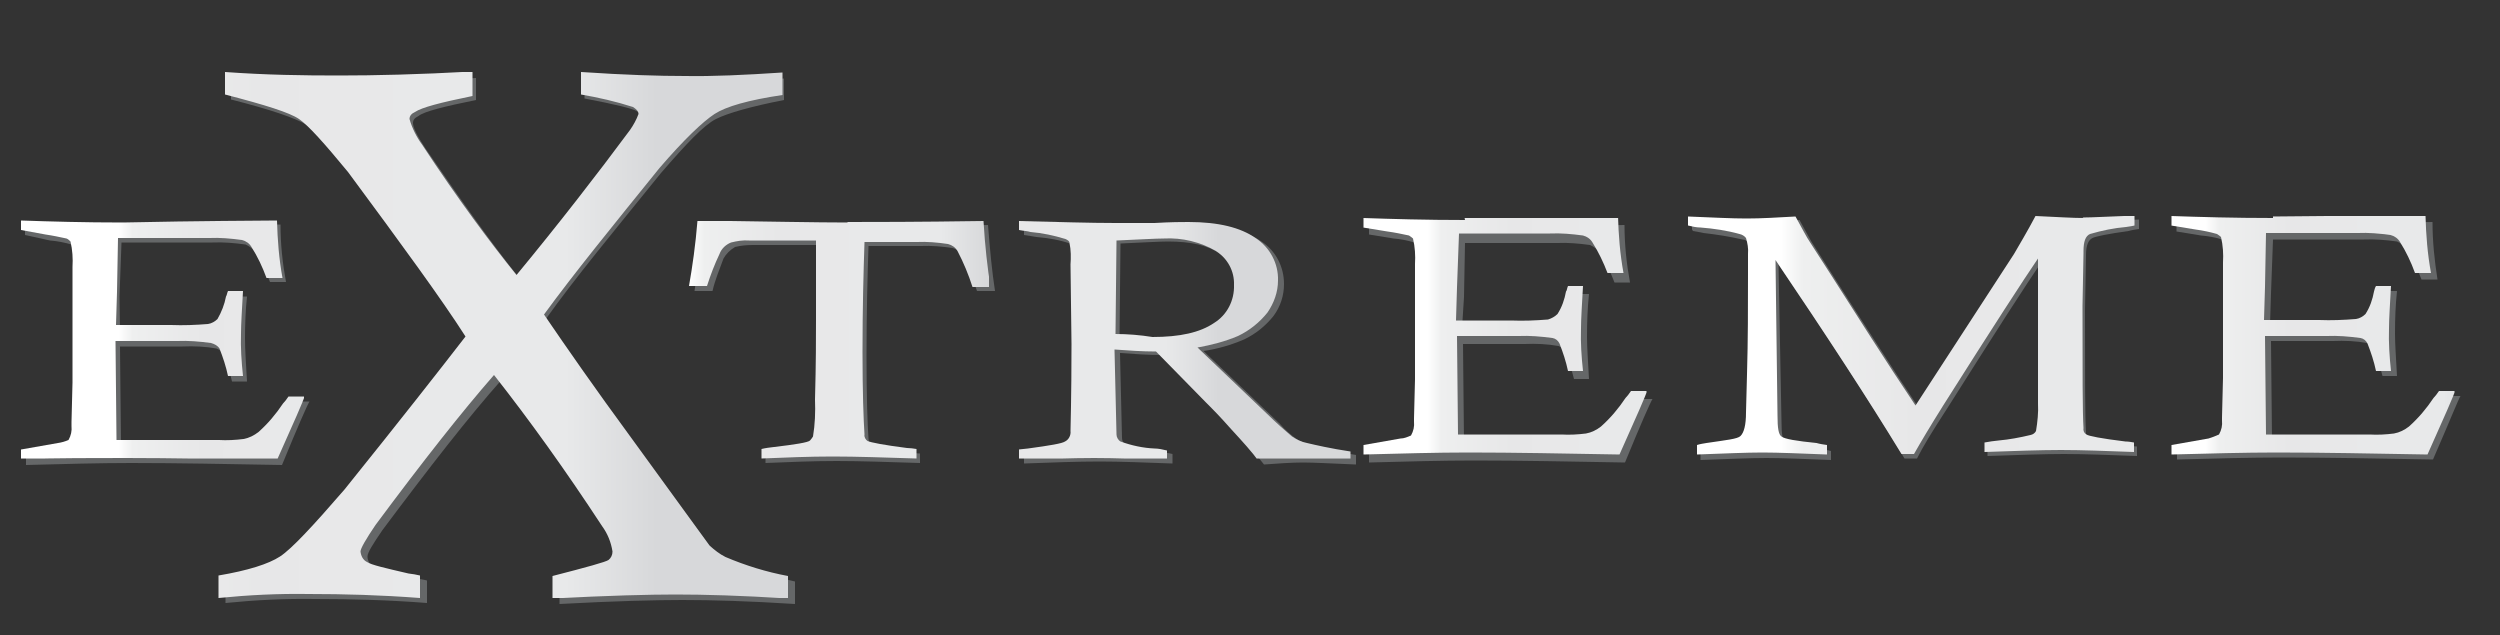
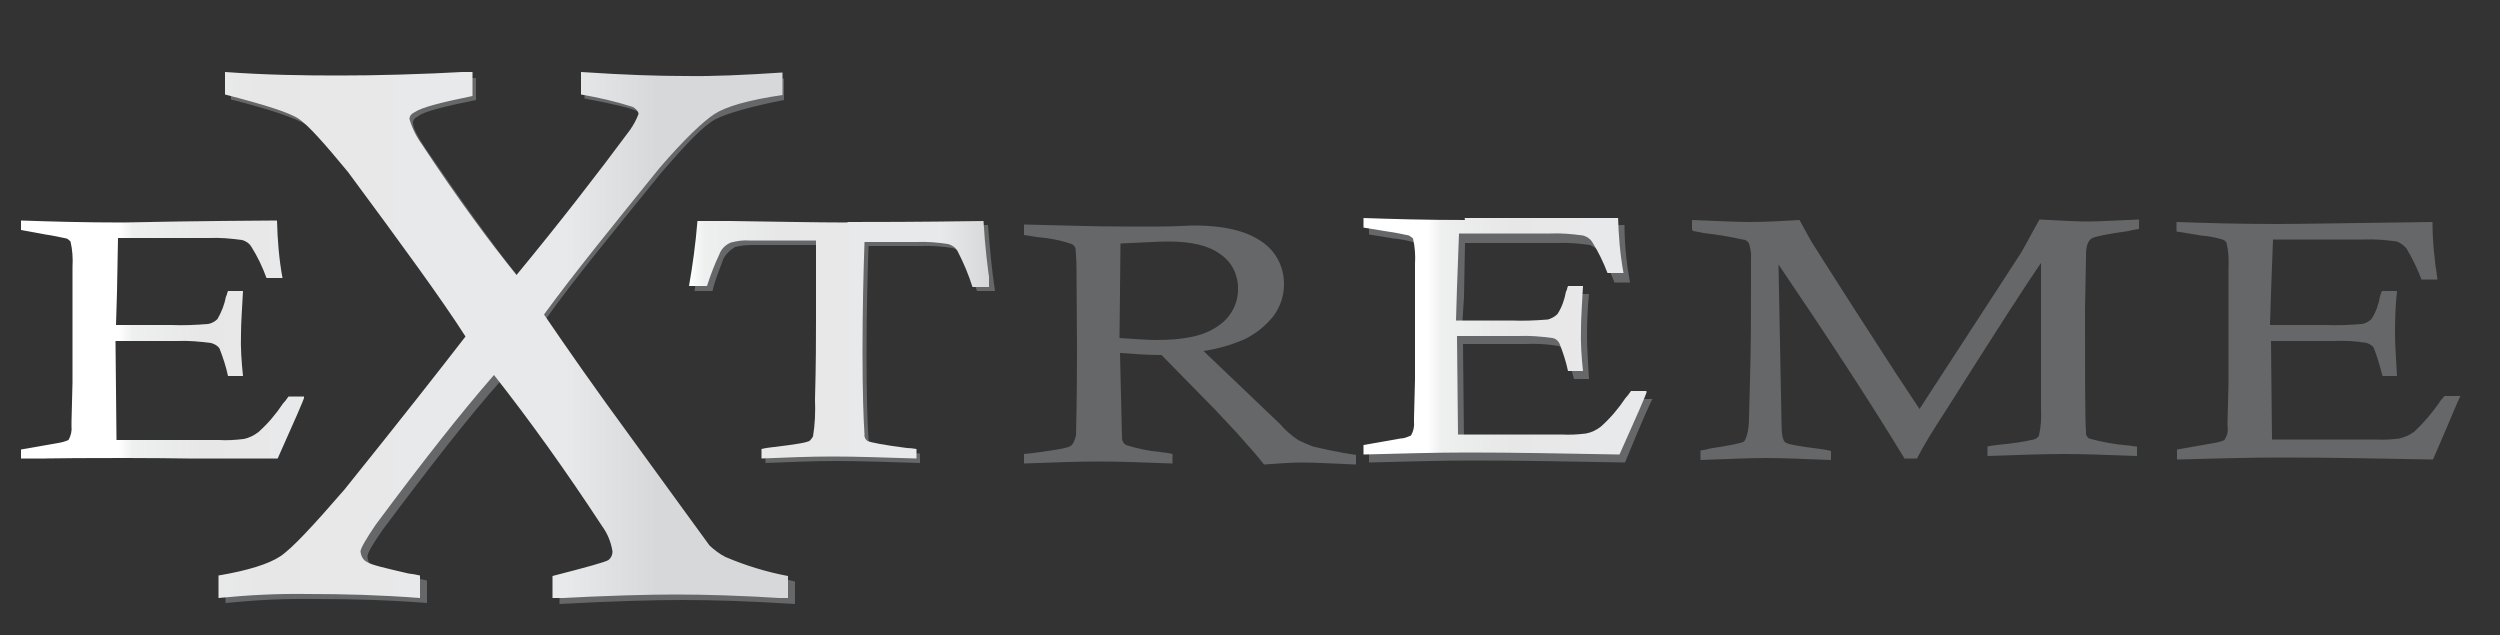
<svg xmlns="http://www.w3.org/2000/svg" xmlns:xlink="http://www.w3.org/1999/xlink" version="1.1" id="Layer_1" x="0px" y="0px" viewBox="0 0 500 127" style="enable-background:new 0 0 500 127;" xml:space="preserve">
  <rect x="0" y="0" width="500" height="127" fill="#333333" stroke="none" />
  <style type="text/css">
	.st0{fill:#656768;}
	.st1{clip-path:url(#SVGID_2_);}
	.st2{fill:url(#SVGID_3_);}
	.st3{clip-path:url(#SVGID_5_);}
	.st4{fill:url(#SVGID_6_);}
	.st5{clip-path:url(#SVGID_8_);}
	.st6{fill:url(#SVGID_9_);}
	.st7{clip-path:url(#SVGID_11_);}
	.st8{fill:url(#SVGID_12_);}
	.st9{clip-path:url(#SVGID_14_);}
	.st10{fill:url(#SVGID_15_);}
	.st11{clip-path:url(#SVGID_17_);}
	.st12{fill:url(#SVGID_18_);}
	.st13{clip-path:url(#SVGID_20_);}
	.st14{fill:url(#SVGID_21_);}
</style>
  <path class="st0" d="M142.5,58.2h-3.6c0.6-3.8,1.1-8.3,1.7-13.2c14,0.2,24,0.4,29.9,0.4c4.9,0,14-0.2,27.1-0.4  c0.4,5.1,0.8,9.3,1.4,13.2h-3.6c-0.8-2.5-1.8-4.9-3-7.2c-0.4-0.7-1.1-1.2-1.9-1.4c-2.1-0.3-4.2-0.5-6.4-0.4h-10.4  c-0.2,5.9-0.4,13.4-0.4,22c0,8.3,0.2,13.8,0.4,16.5c0,0.5,0.2,1.1,0.6,1.4c2.6,0.7,5.2,1.1,7.8,1.4c0.4,0,1.1,0.2,1.9,0.2v1.9  c-6.4-0.2-11.9-0.4-16.7-0.4c-4.7,0-9.3,0.2-14.2,0.4v-1.9c0.8-0.2,1.7-0.3,2.5-0.4c2.5-0.2,5-0.6,7.4-1.3c0.3-0.2,0.5-0.5,0.6-0.8  c0.3-2.5,0.4-4.9,0.4-7.4c0.2-7.2,0.2-12.5,0.2-15.9c0-5.9,0-11.5-0.2-15.9h-13.4c-1.2,0-2.4,0.1-3.6,0.4c-1,0.6-1.8,1.4-2.3,2.3  C143.9,53.9,143,56,142.5,58.2" />
  <path class="st0" d="M204.8,47v-2.1c8.1,0.2,14.6,0.4,19.5,0.4h7.8c3.2,0,5.5-0.2,6.8-0.2c5.9,0,10.4,1.1,13.4,3.2  c2.9,1.9,4.5,5.1,4.5,8.5c0,2.3-0.7,4.5-2.1,6.4c-1.6,2-3.6,3.6-5.9,4.7c-2.6,1.1-5.3,1.9-8.1,2.3l15.3,14.6c1,1.2,2.3,2.3,3.6,3.2  c1,0.5,2,0.9,3,1.3c1.7,0.4,4.7,1.1,8.6,1.7v1.9c-4.9-0.2-8.3-0.4-10.6-0.4c-2.3,0-5.1,0.2-7.8,0.4c-1.3-1.7-3.2-3.8-5.5-6.4  c-2.3-2.5-3.8-4-4.2-4.5l-0.8-0.8l-10-10.2c-2.8,0-5.5-0.2-8.3-0.4l0.4,17c0,0.6,0.3,1.1,0.8,1.4c2.2,0.7,4.5,1.2,6.8,1.4  c0.9,0.1,1.7,0.2,2.5,0.4v1.9c-5.5-0.2-10.4-0.4-14.6-0.4c-4.5,0-9.6,0.2-15.1,0.4v-1.9l1.9-0.2c4.5-0.6,6.8-1,7.4-1.4  c0.6-0.4,0.8-1.1,1.1-2.1c0-0.6,0.2-6.4,0.2-17.4l-0.1-15.8c0-2.3-0.2-3.8-0.2-4.3c-0.2-0.4-0.5-0.7-0.8-0.8c-2.3-0.8-4.6-1.2-7-1.4  C206.5,47.3,205.7,47.1,204.8,47 M223.9,67.6c3.2,0.2,5.5,0.4,7.4,0.4c5.5,0,9.5-0.8,12.3-2.8c2.6-1.7,4.1-4.6,4-7.6  c0-2.7-1.3-5.3-3.6-6.8c-2.3-1.7-5.7-2.5-10.4-2.5c-1.7,0-4.9,0.2-9.5,0.4L223.9,67.6z" />
  <path class="st0" d="M338.4,45.9V44c5.1,0.2,9.1,0.4,11.7,0.4c3,0,6.4-0.2,9.8-0.4c1.3,2.3,2.3,4.3,3,5.3c1.1,1.7,5.1,8.1,12.1,18.9  c3,4.7,5.9,9.1,8.9,13.6l19.7-30.3c1.3-1.9,2.5-4.5,4.3-7.6c4,0.2,7.2,0.4,9.5,0.4s5.5-0.2,10.4-0.4v1.9c-0.7,0.1-1.4,0.2-2.1,0.4  c-4.3,0.6-6.6,1.1-7.2,1.4c-0.8,0.4-1.3,1.4-1.3,3.4v0.4L417,62c0,13.4,0,21.6,0.2,24.4c-0.1,0.5,0.2,1,0.6,1.3  c2.6,0.7,5.2,1.2,7.9,1.4c0.4,0,1,0.2,1.7,0.2v1.9c-5.5-0.2-10.4-0.4-14.6-0.4s-9.3,0.2-15.3,0.4v-1.9c0.9-0.2,1.8-0.3,2.8-0.4  c2.1-0.2,4.3-0.5,6.4-1c0.5-0.1,0.9-0.4,1.1-0.8c0.4-1.8,0.5-3.7,0.4-5.5v-29c-2.8,4-9.1,13.8-18.9,29.3c-2.8,4.3-4.7,7.4-5.9,9.8  h-2.5c-6.8-11.2-15.3-24.2-25.2-38.8l0.6,31.4c0,2.5,0.2,3.8,0.8,4.2s3,0.8,7,1.3c0.7,0.1,1.4,0.2,2.1,0.4V92  c-5.3-0.2-9.5-0.4-12.9-0.4c-3.4,0-7.6,0.2-13.2,0.4v-1.9c0.6-0.1,1.3-0.2,1.9-0.4c4-0.6,6.4-1.1,6.8-1.4c0.4-0.4,1-2.1,1-4.7  l0.2-7.6c0.2-7,0.2-13.6,0.2-20.1v-4c0.1-1.1-0.1-2.2-0.4-3.2c-0.3-0.5-0.7-0.8-1.3-0.8c-2.6-0.6-5.2-1-7.8-1.3c0,0-0.8-0.2-2.1-0.4  " />
  <path class="st0" d="M454,65h11c2.5,0.1,5,0,7.4-0.2c0.7-0.1,1.4-0.5,1.9-1c0.9-1.4,1.4-2.9,1.7-4.5c0.1-0.4,0.2-0.7,0.4-1.1h3  c-0.3,2.8-0.4,5.6-0.4,8.5c0,2.1,0.2,4.9,0.4,8.5h-2.9c-0.5-1.9-1-3.7-1.7-5.5c-0.2-0.6-0.8-0.8-1.4-1.1c-2.2-0.4-4.5-0.5-6.8-0.4  h-12.4l0.2,19.7H475c1.6,0.1,3.3,0,4.9-0.2c1.1-0.3,2.1-0.7,3-1.4c1.8-1.7,3.5-3.7,4.9-5.7c0.2-0.4,0.6-0.8,1.1-1.4h3.2  c-0.4,0.6-2.1,4.9-5.5,12.7c-11-0.2-21-0.4-30.2-0.4c-6.4,0-13.4,0.2-21,0.4v-2l7.4-1.3c0.7-0.1,1.5-0.3,2.1-0.6  c0.5-0.8,0.8-1.8,0.6-2.8v-0.6l0.2-7.8V53.6c0.1-1.7,0-3.4-0.4-5.1c-0.2-0.3-0.5-0.5-0.8-0.6c-1.4-0.4-2.9-0.7-4.3-0.8l-4.9-0.8  v-1.9c5.7,0.2,12.5,0.4,20.4,0.4c4.3,0,14.6-0.2,30.8-0.4c0,3.9,0.4,7.7,1,11.5h-3.2c-0.8-2.1-1.8-4.2-3-6.2  c-0.5-0.6-1.2-1.1-1.9-1.4c-2.2-0.3-4.4-0.5-6.6-0.4h-18.2l-0.4,10.8L454,65z" />
  <path class="st0" d="M292.4,65.7h11c2.5,0.1,5,0,7.4-0.2c0.7-0.1,1.4-0.5,1.9-1.1c0.8-1.4,1.4-2.9,1.7-4.5c0.1-0.4,0.2-0.7,0.4-1.1  h3c-0.3,2.8-0.4,5.7-0.4,8.5c0,2.1,0.2,4.9,0.4,8.5h-3c-0.5-1.9-1-3.7-1.7-5.5c-0.2-0.6-0.8-0.8-1.4-1.1c-2.2-0.4-4.5-0.5-6.8-0.4  h-12.3l0.2,19.7h20.6c1.6,0.1,3.3,0,4.9-0.2c1.1-0.3,2.1-0.8,3-1.4c1.8-1.7,3.5-3.7,4.9-5.7c0.4-0.5,0.7-0.9,1.1-1.4h3.2  c-0.4,0.6-2.3,4.9-5.5,12.7c-11-0.2-21-0.4-30.2-0.4c-6.4,0-13.4,0.2-21,0.4v-1.9l7.4-1.3c0.7,0,1.5-0.3,2.1-0.6  c0.5-0.8,0.8-1.8,0.6-2.8v-0.6l0.2-7.9V54.2c0.1-1.7,0-3.4-0.4-5.1c-0.2-0.3-0.5-0.5-0.8-0.6c-1.4-0.4-2.8-0.7-4.2-0.8l-4.9-0.8  v-1.9c5.7,0.2,12.5,0.4,20.4,0.4c4.2,0,14.6-0.2,30.7-0.4c0,3.9,0.4,7.7,1.1,11.5h-3.1c-0.8-2.1-1.8-4.2-3-6.1  c-0.5-0.6-1.2-1.1-1.9-1.4c-2.2-0.3-4.4-0.5-6.6-0.4H293l-0.2,10.8L292.4,65.7z" />
  <path class="st0" d="M46.2,19.9v-4.3c8.3,0.6,15.9,0.8,22.7,0.8c7,0,15.9-0.2,26.3-0.8V20c-6.4,1.3-10.4,2.3-11.5,3.2  c-0.8,0.4-1.1,0.8-1.1,1.4c0,0.9,0.8,2.5,2.5,5.1c7.4,10.8,13.6,19.5,18.9,26.1c8.5-10.4,16.1-19.9,22.7-29c0.7-1,1.3-2,1.7-3.2  c-0.1-0.6-0.5-1.1-1.1-1.4c-0.6-0.4-4-1.3-10.4-2.5v-4c8.9,0.6,15.9,0.8,20.8,0.8c5.5,0,11.9-0.2,19.1-0.8V20  c-6.6,1.3-11.2,2.6-13.6,3.8s-5.9,4.9-11,10.8c-9.3,11.5-17.2,21-23.1,29.3c4.5,6.8,10.4,15.1,17.4,24.6l16.1,21.6  c0.9,0.9,2,1.7,3.2,2.3c4.3,1.6,8.7,2.9,13.2,3.9v4.5c-9.3-0.6-16.8-0.8-22.5-0.8c-5.3,0-13.6,0.2-24.6,0.8v-4.5  c7-1.7,10.6-2.8,11.2-3.2c0.6-0.4,0.9-1,0.8-1.7c-0.3-1.8-1-3.6-2.1-5.1c-7.6-11.2-14.8-21.2-21.6-30.2  c-6.4,7.2-14.2,17.2-23.7,29.9c-1.9,2.8-3,4.5-3,5.3c0,0.9,0.5,1.7,1.3,2.1c0.8,0.6,3.6,1.4,8.3,2.3c0.8,0.1,1.6,0.2,2.3,0.4v4.5  c-7.6-0.6-15.1-0.8-22.3-0.8c-6-0.1-12,0.2-18,0.8v-4.5c5.9-1.3,10.2-2.5,12.3-3.8c2.1-1.3,6.6-5.9,12.9-13.4  c11.2-13.8,19.3-24,24.2-30.8C89.7,61.2,81.8,50.1,71,35.5c-4.5-5.7-7.6-9.3-9.8-10.6S54.1,21.9,46.2,19.9" />
  <g>
    <defs>
      <path id="SVGID_1_" d="M137,15.2c-5.1,0-11.9-0.2-20.8-0.8v4.5c3.5,0.6,7,1.4,10.4,2.5c0.6,0.4,1.1,0.8,1.1,1.4    c-0.4,1.1-1,2.2-1.7,3.2c-6.6,8.9-14.2,18.7-22.7,29C98.2,48.7,91.7,40,84.4,28.9c-1.1-1.5-2-3.3-2.5-5.1c0-0.6,0.4-1.1,1.1-1.4    c1.3-0.9,5.1-1.9,11.5-3.2v-4.9c-10.8,0.6-19.5,0.8-26.7,0.8S53.3,15,45,14.4v4.5c8.1,2.1,12.9,3.6,14.8,4.9    c1.9,1.3,5.1,4.9,9.8,10.6c10.8,14.6,18.7,25.4,23.5,32.9C88,73.9,80,84.1,68.9,97.9c-6.4,7.4-10.6,11.9-12.9,13.4    c-2.3,1.5-6.4,2.8-12.3,3.8v4.5c6-0.6,12-0.9,18-0.8c7.2,0,14.4,0.2,22.3,0.8v-4.5c-0.8-0.2-1.5-0.3-2.3-0.4    c-4.7-1.1-7.4-1.7-8.3-2.3c-0.8-0.4-1.2-1.2-1.3-2.1c0-0.6,1.1-2.5,3-5.3C84.6,92.2,92.5,82.2,98.8,75c7,8.9,14.2,18.9,21.6,30.2    c1.1,1.5,1.8,3.2,2.1,5.1c0,0.7-0.3,1.3-0.8,1.7c-0.6,0.4-4.2,1.4-11.2,3.2v4.5c11.2-0.6,19.5-0.8,24.6-0.8    c5.7,0,13.2,0.2,22.5,0.8v-4.5c-4.3-0.8-8.5-2.1-12.5-3.8c-1.2-0.6-2.2-1.4-3.2-2.3l-15.7-21.6c-7.2-9.8-12.9-18-17.4-24.6    c5.9-8.1,13.8-17.8,23.1-29.3c4.9-5.7,8.7-9.3,11-10.8s6.8-2.8,13.6-3.8v-4.5C148.9,15,142.5,15.3,137,15.2" />
    </defs>
    <clipPath id="SVGID_2_">
      <use xlink:href="#SVGID_1_" style="overflow:visible;" />
    </clipPath>
    <g class="st1">
      <linearGradient id="SVGID_3_" gradientUnits="userSpaceOnUse" x1="-5238.807" y1="2317.651" x2="-5237.916" y2="2317.651" gradientTransform="matrix(127.7 0 0 -127.7 669009.562 296030.969)">
        <stop offset="0" style="stop-color:#FFFFFF" />
        <stop offset="5.000000e-02" style="stop-color:#EEEFEF" />
        <stop offset="0.3" style="stop-color:#E7E7E8" />
        <stop offset="0.44" style="stop-color:#E8E8E9" />
        <stop offset="0.63" style="stop-color:#E8E9EA" />
        <stop offset="0.84" style="stop-color:#E8E9EA" />
        <stop offset="1" style="stop-color:#D7D8DA" />
      </linearGradient>
      <path class="st2" d="M43.6,14.4h114.1v105.2H43.6V14.4z" />
    </g>
  </g>
  <g>
    <defs>
      <path id="SVGID_4_" d="M169.4,44.5c-5.9,0-15.9-0.2-29.9-0.4c-0.4,4.9-1,9.1-1.7,13.1h3.6c0.7-2.2,1.5-4.3,2.5-6.4    c0.4-1.1,1.3-1.9,2.3-2.3c1.2-0.3,2.4-0.5,3.6-0.4h13.4v15.9c0,3.4,0,8.7-0.2,15.9c0.1,2.5,0,5-0.4,7.4c-0.2,0.3-0.4,0.6-0.6,0.8    c-0.4,0.4-3,0.8-7.2,1.3c-0.9,0.1-1.7,0.2-2.5,0.4v1.9c4.9-0.2,9.5-0.4,14.2-0.4c4.9,0,10.4,0.2,16.8,0.4v-1.9    c-0.6-0.1-1.3-0.2-1.9-0.2c-4.7-0.6-7.2-1.1-7.9-1.4c-0.4-0.3-0.7-0.8-0.6-1.3c-0.2-3-0.4-8.5-0.4-16.5c0-8.7,0.2-16.1,0.4-22    h10.4c2.1-0.1,4.3,0.1,6.3,0.4c0.8,0.2,1.5,0.7,1.9,1.4c1.2,2.3,2.2,4.7,3,7.2h3.6c-0.6-3.8-1.1-8.1-1.4-13.2    c-13.2,0.2-22.3,0.2-27.1,0.2" />
    </defs>
    <clipPath id="SVGID_5_">
      <use xlink:href="#SVGID_4_" style="overflow:visible;" />
    </clipPath>
    <g class="st3">
      <linearGradient id="SVGID_6_" gradientUnits="userSpaceOnUse" x1="-5201.892" y1="2298.367" x2="-5201.002" y2="2298.367" gradientTransform="matrix(67.21 0 0 -67.21 349757.156 154541.359)">
        <stop offset="0" style="stop-color:#FFFFFF" />
        <stop offset="5.000000e-02" style="stop-color:#EEEFEF" />
        <stop offset="0.3" style="stop-color:#E7E7E8" />
        <stop offset="0.44" style="stop-color:#E8E8E9" />
        <stop offset="0.63" style="stop-color:#E8E9EA" />
        <stop offset="0.84" style="stop-color:#E8E9EA" />
        <stop offset="1" style="stop-color:#D7D8DA" />
      </linearGradient>
      <path class="st4" d="M137.8,44.2h60V92h-60V44.2z" />
    </g>
  </g>
  <g>
    <defs>
-       <path id="SVGID_7_" d="M223.1,66.8l0.2-18.7c4.7-0.2,7.8-0.4,9.5-0.4c3.6-0.2,7.3,0.7,10.4,2.5c2.3,1.5,3.7,4,3.6,6.8    c0.1,3.1-1.4,6-4,7.6c-2.8,1.9-6.8,2.8-12.3,2.8C228,67,225.5,66.8,223.1,66.8 M203.8,46c1,0.2,1.7,0.2,2.3,0.4    c2.4,0.2,4.7,0.7,7,1.4c0.4,0.2,0.8,0.4,0.8,0.8c0.3,1.4,0.3,2.9,0.2,4.3l0.2,15.9c0,10.8-0.2,16.5-0.2,17.4    c0.1,0.8-0.3,1.7-1.1,2.1c-0.6,0.4-3,0.8-7.4,1.4l-1.9,0.2V92c5.5-0.2,10.6-0.4,15.1-0.4c4.5,0,9.1,0.2,14.6,0.4v-1.9    c-0.8-0.2-1.7-0.4-2.5-0.4c-2.3-0.1-4.6-0.6-6.8-1.4c-0.5-0.3-0.8-0.9-0.8-1.4l-0.4-17c2.8,0.2,5.5,0.4,8.3,0.4l10,10.2l0.8,0.8    c0.4,0.4,1.9,1.9,4.2,4.5c2.3,2.5,4.3,4.7,5.5,6.4c2.8-0.2,5.3-0.4,7.8-0.4c2.1,0,5.7,0.2,10.6,0.4v-1.9c-4-0.6-7-1.3-8.7-1.7    c-1.1-0.2-2.1-0.7-3-1.3c-0.4-0.4-1.7-1.4-3.6-3.2l-15.3-14.6c2.8-0.5,5.5-1.2,8.1-2.3c2.3-1.1,4.3-2.7,5.9-4.7    c1.3-1.9,2.1-4.1,2.1-6.4c0.1-3.4-1.6-6.6-4.5-8.5c-3-2.1-7.4-3.2-13.4-3.2c-1.3,0-3.4,0-6.8,0.2h-7.8c-4.9,0-11.5-0.2-19.5-0.4    L203.8,46z" />
-     </defs>
+       </defs>
    <clipPath id="SVGID_8_">
      <use xlink:href="#SVGID_7_" style="overflow:visible;" />
    </clipPath>
    <g class="st5">
      <linearGradient id="SVGID_9_" gradientUnits="userSpaceOnUse" x1="-5209.623" y1="2302.209" x2="-5208.718" y2="2302.209" gradientTransform="matrix(74.38 0 0 -74.38 387669.531 171306.172)">
        <stop offset="0" style="stop-color:#FFFFFF" />
        <stop offset="5.000000e-02" style="stop-color:#EEEFEF" />
        <stop offset="0.3" style="stop-color:#E7E7E8" />
        <stop offset="0.44" style="stop-color:#E8E8E9" />
        <stop offset="0.63" style="stop-color:#E8E9EA" />
        <stop offset="0.84" style="stop-color:#E8E9EA" />
        <stop offset="1" style="stop-color:#D7D8DA" />
      </linearGradient>
-       <path class="st6" d="M203.8,44h66.4v47.7h-66.4L203.8,44z" />
    </g>
  </g>
  <g>
    <defs>
      <path id="SVGID_10_" d="M416.7,43.6c-2.1,0-5.3-0.2-9.6-0.4c-1.7,3.2-3.2,5.7-4.3,7.6l-19.7,30.3c-3-4.5-5.9-8.9-8.9-13.6    c-7-11-11-17.2-12.1-18.9c-0.9-1.3-1.7-3-3-5.3c-3.6,0.2-6.8,0.4-9.8,0.4c-3,0-6.6-0.2-11.7-0.4v1.8c0.8,0.2,1.7,0.4,2.5,0.4    c2.6,0.2,5.3,0.6,7.8,1.3c0.5,0.1,1,0.4,1.3,0.8c0.3,1,0.5,2.1,0.4,3.2v4c0,6.6,0,13.2-0.2,20.1l-0.2,7.6c0,2.5-0.4,4-1.1,4.7    c-0.6,0.6-2.8,0.8-6.8,1.4c-0.6,0.1-1.3,0.2-1.9,0.4v1.9c5.5-0.2,9.8-0.4,13.1-0.4s7.6,0.2,12.9,0.4v-1.9    c-0.7-0.1-1.4-0.2-2.1-0.4c-4-0.4-6.4-0.8-7-1.3c-0.6-0.4-0.8-1.7-0.8-4.2L355.1,52c10,14.8,18.5,27.8,25.2,38.8h2.5    c1.3-2.3,3.2-5.5,5.9-9.8c9.8-15.5,16.1-25.2,18.9-29.3v29c0.1,1.8-0.1,3.7-0.4,5.5c-0.2,0.4-0.6,0.7-1.1,0.8    c-2.1,0.5-4.2,0.9-6.4,1.1c-0.9,0.1-1.8,0.2-2.8,0.4v1.9c5.9-0.2,11-0.4,15.3-0.4s9.1,0.2,14.6,0.4v-1.9c-0.6-0.1-1.1-0.2-1.7-0.2    c-4.9-0.6-7.4-1.1-7.8-1.4c-0.5-0.3-0.7-0.8-0.6-1.3c-0.2-3-0.2-11-0.2-24.4l0.2-10.6v-0.4c0-1.9,0.4-3,1.3-3.4    c2.4-0.7,4.8-1.2,7.2-1.4c0.7-0.1,1.4-0.2,2.1-0.4v-1.9c-5.5,0.2-8.9,0.4-10.8,0.4" />
    </defs>
    <clipPath id="SVGID_11_">
      <use xlink:href="#SVGID_10_" style="overflow:visible;" />
    </clipPath>
    <g class="st7">
      <linearGradient id="SVGID_12_" gradientUnits="userSpaceOnUse" x1="-5227.613" y1="2311.809" x2="-5226.723" y2="2311.809" gradientTransform="matrix(99.95 0 0 -99.95 522857.281 231132.312)">
        <stop offset="0" style="stop-color:#FFFFFF" />
        <stop offset="5.000000e-02" style="stop-color:#EEEFEF" />
        <stop offset="0.3" style="stop-color:#E7E7E8" />
        <stop offset="0.44" style="stop-color:#E8E8E9" />
        <stop offset="0.63" style="stop-color:#E8E9EA" />
        <stop offset="0.84" style="stop-color:#E8E9EA" />
        <stop offset="1" style="stop-color:#D7D8DA" />
      </linearGradient>
-       <path class="st8" d="M337.6,43.2h89.3v47.7h-89.3V43.2z" />
+       <path class="st8" d="M337.6,43.2h89.3h-89.3V43.2z" />
    </g>
  </g>
  <g>
    <defs>
      <path id="SVGID_13_" d="M454.6,43.6c-7.8,0-14.6-0.2-20.4-0.4v1.9l4.9,0.8c1.5,0.2,2.9,0.5,4.3,0.9c0.3,0.2,0.6,0.4,0.8,0.6    c0.4,1.7,0.5,3.4,0.4,5.1v23.1l-0.2,7.9v0.6c0.1,1-0.1,1.9-0.6,2.8c-0.7,0.3-1.4,0.6-2.1,0.8l-7.4,1.3v1.9    c7.6-0.2,14.6-0.4,21-0.4c9.1,0,19.1,0.2,30.2,0.4c3.4-7.6,5.3-11.9,5.5-12.7h-3.2c-0.4,0.6-0.8,1.1-1.1,1.4c-1.4,2.1-3,4-4.9,5.7    c-0.9,0.7-1.9,1.2-3,1.4c-1.6,0.2-3.2,0.3-4.9,0.2h-20.7l-0.2-19.7h12.3c2.3-0.1,4.5,0.1,6.8,0.4c0.6,0.1,1.1,0.5,1.4,1.1    c0.7,1.8,1.3,3.6,1.7,5.5h3c-0.3-2.8-0.5-5.7-0.4-8.5c0-1.9,0.2-4.9,0.4-8.5h-3c-0.2,0.3-0.3,0.7-0.4,1.1    c-0.3,1.6-0.8,3.1-1.7,4.5c-0.5,0.5-1.2,0.9-1.9,1c-2.5,0.2-4.9,0.3-7.4,0.2h-11l0.2-6.6l0.2-10.8h18.3c2.2-0.1,4.4,0.1,6.6,0.4    c0.8,0.2,1.5,0.7,1.9,1.4c1.2,1.9,2.2,4,3,6.2h3.2c-0.7-3.8-1-7.6-1.1-11.5c-15.9,0-26.3,0.2-30.5,0.2" />
    </defs>
    <clipPath id="SVGID_14_">
      <use xlink:href="#SVGID_13_" style="overflow:visible;" />
    </clipPath>
    <g class="st9">
      <linearGradient id="SVGID_15_" gradientUnits="userSpaceOnUse" x1="-5197.816" y1="2296.017" x2="-5196.925" y2="2296.017" gradientTransform="matrix(63.48 0 0 -63.48 330400.875 145818.219)">
        <stop offset="0" style="stop-color:#FFFFFF" />
        <stop offset="5.000000e-02" style="stop-color:#EEEFEF" />
        <stop offset="0.3" style="stop-color:#E7E7E8" />
        <stop offset="0.44" style="stop-color:#E8E8E9" />
        <stop offset="0.63" style="stop-color:#E8E9EA" />
        <stop offset="0.84" style="stop-color:#E8E9EA" />
        <stop offset="1" style="stop-color:#D7D8DA" />
      </linearGradient>
-       <path class="st10" d="M434.3,43.2h56.6v47.7h-56.6V43.2z" />
    </g>
  </g>
-   <path class="st0" d="M24,66.1h11c2.5,0.1,5,0,7.4-0.2c0.7-0.1,1.4-0.5,1.9-1.1c0.9-1.4,1.4-2.9,1.7-4.5c0.1-0.4,0.2-0.7,0.4-1h3  C49.1,62.1,49,65,49,67.8c0,2.1,0.2,4.9,0.4,8.5h-3c-0.4-1.9-1-3.7-1.7-5.5c-0.2-0.6-0.8-0.8-1.4-1.1c-2.2-0.4-4.5-0.5-6.8-0.4H24  L24.2,89h20.6c1.6,0.1,3.3,0,4.9-0.2c1.1-0.3,2.1-0.8,3-1.4c1.8-1.7,3.5-3.6,4.9-5.7c0.4-0.5,0.7-0.9,1.1-1.4h3.2  c-0.4,0.6-2.3,4.9-5.5,12.7c-11-0.2-21-0.4-30.2-0.4c-6.4,0-13.4,0.2-21,0.4V91l7.4-1.4c0.7,0,1.5-0.3,2.1-0.6  c0.5-0.8,0.8-1.8,0.6-2.8v-0.6l0.2-7.8V54.6c0.1-1.7,0-3.4-0.4-5.1c-0.2-0.3-0.5-0.5-0.8-0.6c-1.4-0.4-2.9-0.7-4.3-0.8L5,47v-2.1  c5.7,0.2,12.5,0.4,20.4,0.4c4.3,0,14.6-0.2,30.7-0.4c0,3.9,0.4,7.7,1.1,11.5H54c-0.8-2.1-1.8-4.2-3-6.1c-0.5-0.6-1.2-1.1-1.9-1.4  c-2.2-0.3-4.4-0.5-6.6-0.4H24.3l-0.4,10.8L24,66.1z" />
  <g>
    <defs>
      <path id="SVGID_16_" d="M24.6,44.5c-7.8,0-14.6-0.2-20.4-0.4v1.9l4.9,0.9c1.4,0.2,2.8,0.5,4.2,0.8c0.3,0.1,0.6,0.4,0.8,0.6    c0.4,1.7,0.5,3.4,0.4,5.1v23.1l-0.2,7.9v0.8c0.1,1-0.1,1.9-0.6,2.8c-0.7,0.3-1.4,0.5-2.1,0.6l-7.4,1.3v1.9    c7.6-0.2,14.6-0.2,21-0.2c9.1,0,19.1,0.2,30.2,0.4c3.4-7.6,5.3-11.9,5.5-12.7h-3.2c-0.4,0.6-0.8,1.1-1.1,1.4c-1.4,2.1-3,4-4.9,5.7    c-0.9,0.7-1.9,1.2-3,1.4c-1.6,0.2-3.3,0.3-4.9,0.2H23.3l-0.2-19.8h12.3c2.3-0.1,4.5,0.1,6.8,0.4c0.7,0.2,1.3,0.5,1.7,1.1    c0.7,1.8,1.3,3.6,1.7,5.5h3c-0.3-2.8-0.5-5.7-0.4-8.5c0-1.9,0.2-4.9,0.4-8.5h-3c-0.2,0.4-0.2,0.8-0.4,1.1    c-0.3,1.6-0.9,3.1-1.7,4.5c-0.5,0.5-1.2,0.9-1.9,1c-2.5,0.2-4.9,0.3-7.4,0.2h-11l0.2-6.6l0.2-10.8h18.2c2.2-0.1,4.4,0.1,6.6,0.4    c0.8,0.2,1.5,0.7,1.9,1.4c1.2,1.9,2.2,4,3,6.2h3.2c-0.7-3.8-1-7.6-1.1-11.5C39.2,44.2,28.8,44.4,24.6,44.5" />
    </defs>
    <clipPath id="SVGID_17_">
      <use xlink:href="#SVGID_16_" style="overflow:visible;" />
    </clipPath>
    <g class="st11">
      <linearGradient id="SVGID_18_" gradientUnits="userSpaceOnUse" x1="-5196.954" y1="2296.072" x2="-5196.063" y2="2296.072" gradientTransform="matrix(63.48 0 0 -63.48 329928.781 145822.531)">
        <stop offset="0" style="stop-color:#FFFFFF" />
        <stop offset="5.000000e-02" style="stop-color:#EEEFEF" />
        <stop offset="0.3" style="stop-color:#E7E7E8" />
        <stop offset="0.44" style="stop-color:#E8E8E9" />
        <stop offset="0.63" style="stop-color:#E8E9EA" />
        <stop offset="0.84" style="stop-color:#E8E9EA" />
        <stop offset="1" style="stop-color:#D7D8DA" />
      </linearGradient>
      <path class="st12" d="M4.2,44h56.6v47.7H4.2V44z" />
    </g>
  </g>
  <g>
    <defs>
      <path id="SVGID_19_" d="M293,44c-7.8,0-14.6-0.2-20.4-0.4v1.9l4.9,0.8c1.5,0.2,2.9,0.5,4.3,0.8c0.3,0.2,0.6,0.4,0.8,0.6    c0.4,1.7,0.5,3.4,0.4,5.1v23.1l-0.2,7.8v0.6c0.1,1-0.1,1.9-0.6,2.8c-0.7,0.3-1.4,0.6-2.1,0.6l-7.4,1.3v1.9    c7.6-0.2,14.6-0.4,21-0.4c9.1,0,19.1,0.2,30.2,0.4c3.4-7.6,5.3-11.9,5.5-12.7h-3.2c-0.4,0.6-0.8,1.1-1.1,1.4c-1.4,2.1-3,4-4.9,5.7    c-0.9,0.7-1.9,1.2-3,1.4c-1.6,0.2-3.3,0.3-4.9,0.2h-20.7l-0.2-19.7h12.3c2.3-0.1,4.5,0.1,6.8,0.4c0.6,0.1,1.1,0.5,1.4,1.1    c0.7,1.8,1.3,3.6,1.7,5.5h3c-0.3-2.8-0.5-5.6-0.4-8.5c0-1.9,0.2-4.9,0.4-8.5h-3c-0.2,0.4-0.2,0.9-0.4,1.1    c-0.3,1.6-0.8,3.1-1.7,4.5c-0.5,0.5-1.2,0.9-1.9,1.1c-2.5,0.2-4.9,0.3-7.4,0.2h-11l0.2-6.6l0.4-10.8h18.2c2.2-0.1,4.4,0.1,6.6,0.4    c0.8,0.2,1.5,0.7,1.9,1.4c1.2,1.9,2.2,4,3,6.1h3.2c-0.7-3.8-1-7.6-1.1-11.5c-16.1,0.2-26.5,0.4-30.7,0.4" />
    </defs>
    <clipPath id="SVGID_20_">
      <use xlink:href="#SVGID_19_" style="overflow:visible;" />
    </clipPath>
    <g class="st13">
      <linearGradient id="SVGID_21_" gradientUnits="userSpaceOnUse" x1="-5197.491" y1="2296.045" x2="-5196.6" y2="2296.045" gradientTransform="matrix(63.48 0 0 -63.48 330224.656 145820.391)">
        <stop offset="0" style="stop-color:#FFFFFF" />
        <stop offset="5.000000e-02" style="stop-color:#EEEFEF" />
        <stop offset="0.3" style="stop-color:#E7E7E8" />
        <stop offset="0.44" style="stop-color:#E8E8E9" />
        <stop offset="0.63" style="stop-color:#E8E9EA" />
        <stop offset="0.84" style="stop-color:#E8E9EA" />
        <stop offset="1" style="stop-color:#D7D8DA" />
      </linearGradient>
      <path class="st14" d="M272.7,43.6h56.6v47.7h-56.6V43.6z" />
    </g>
  </g>
</svg>